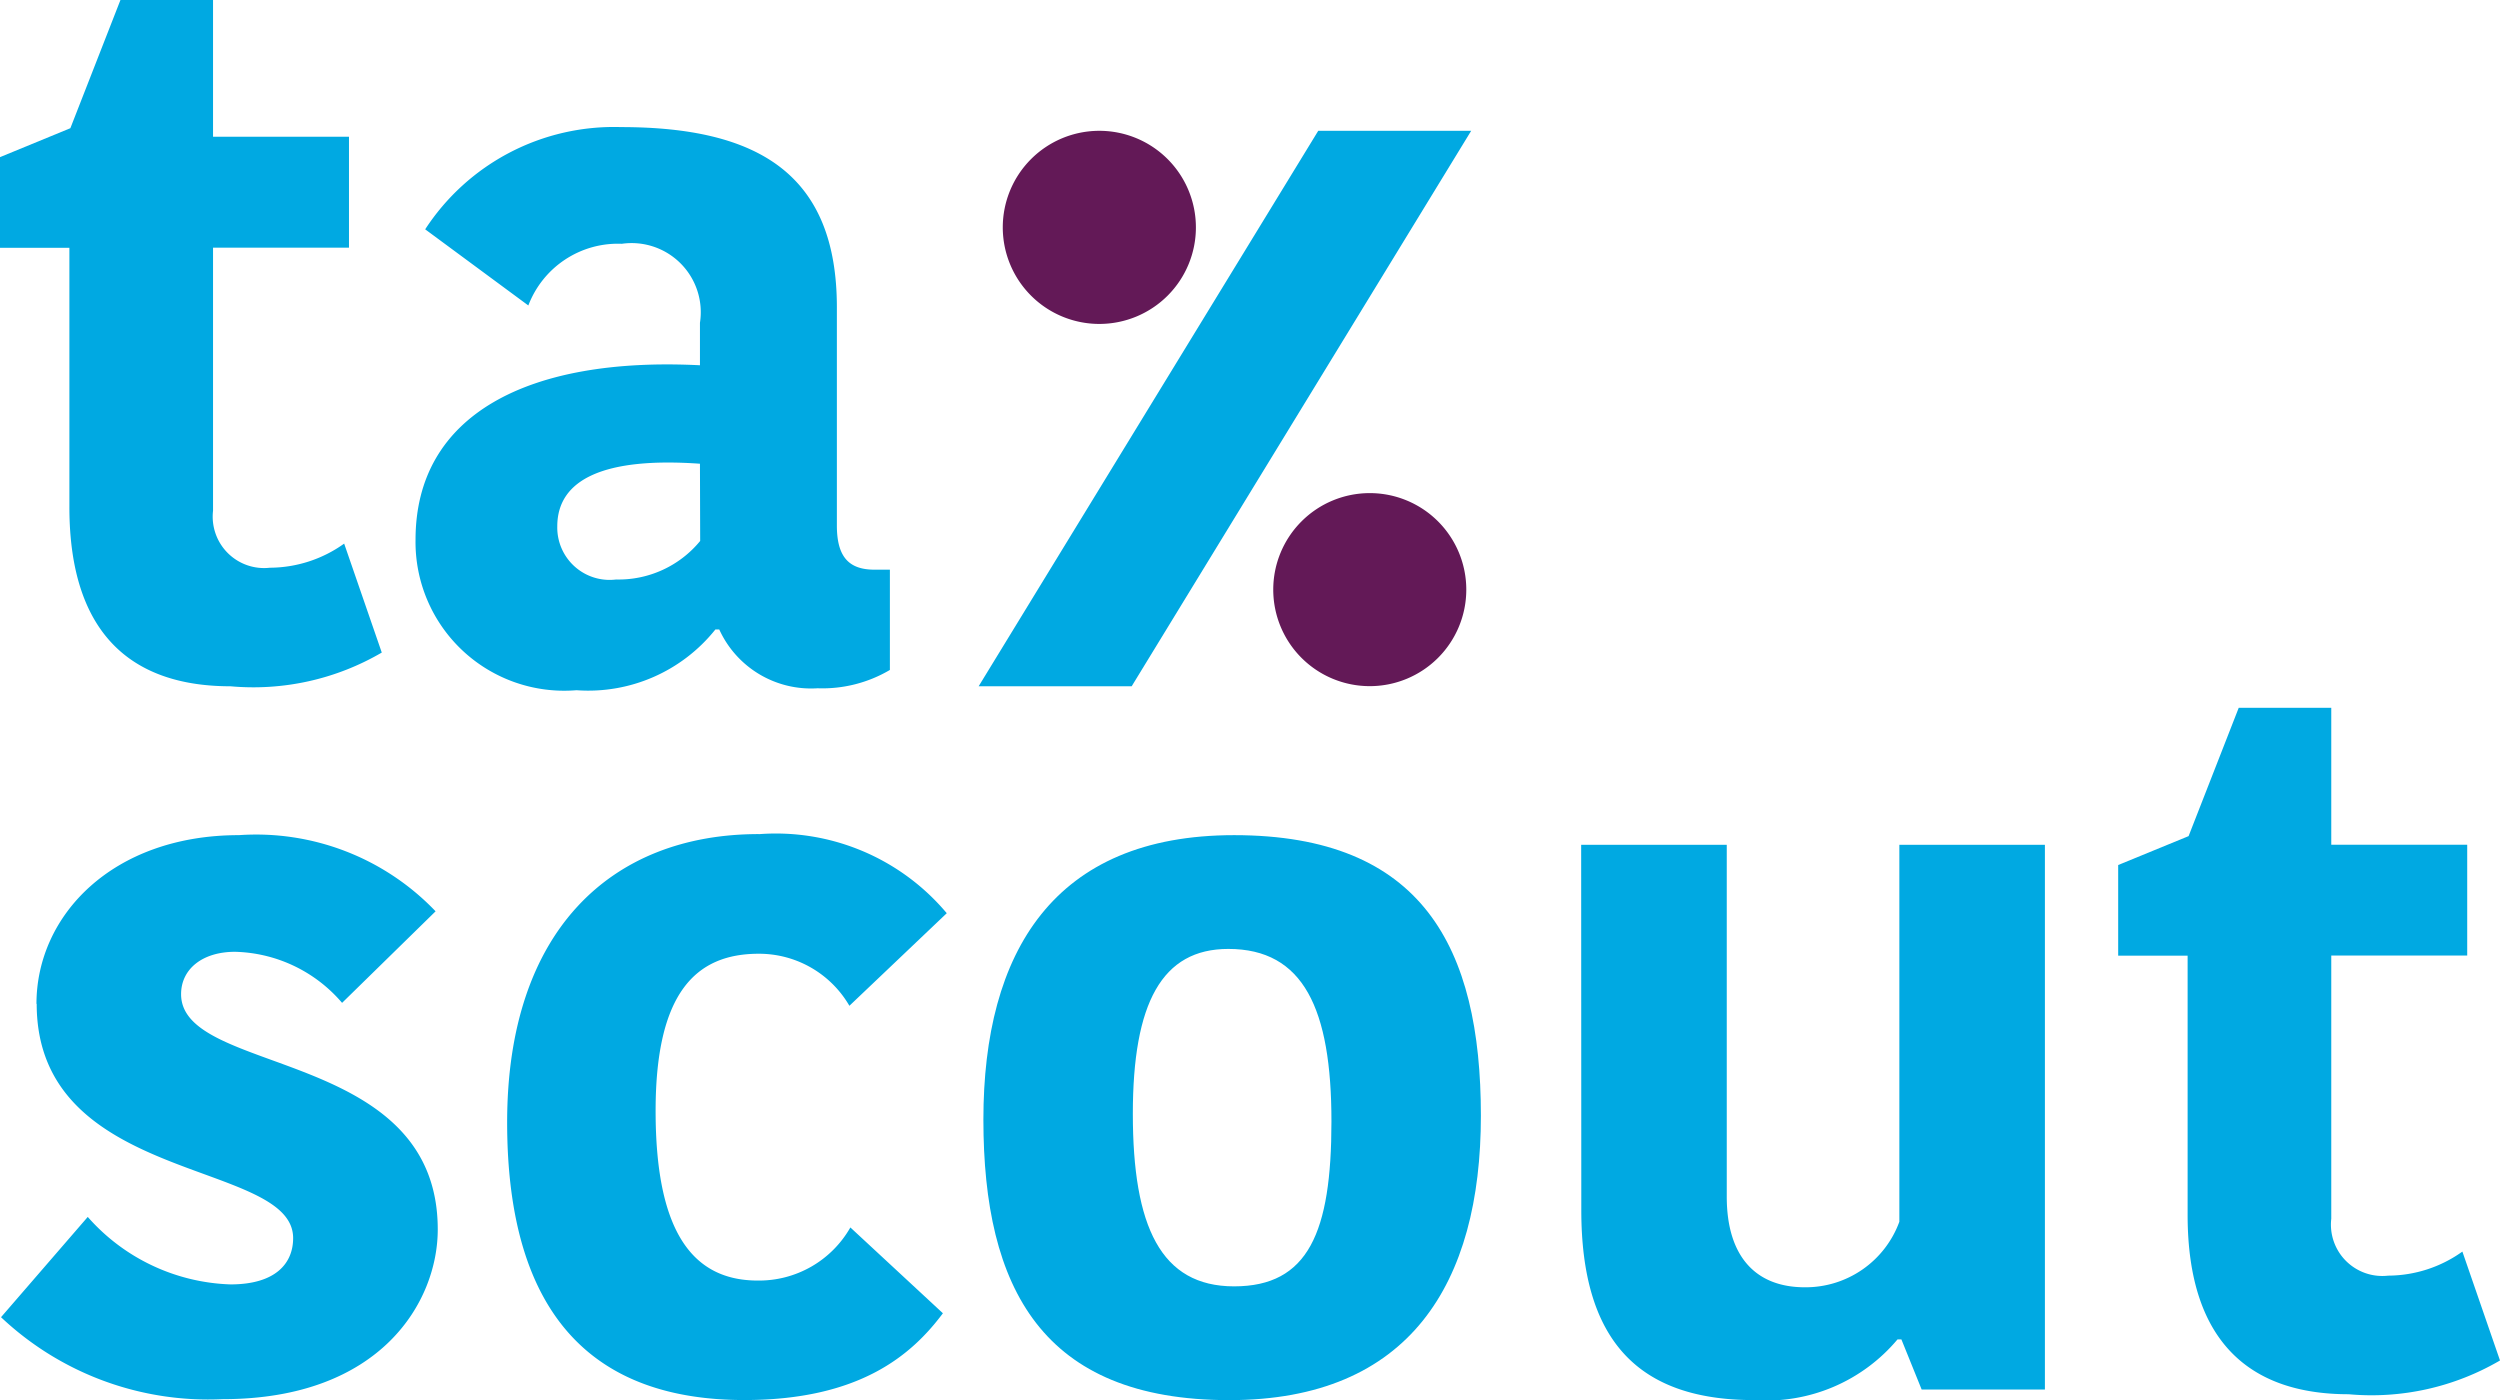
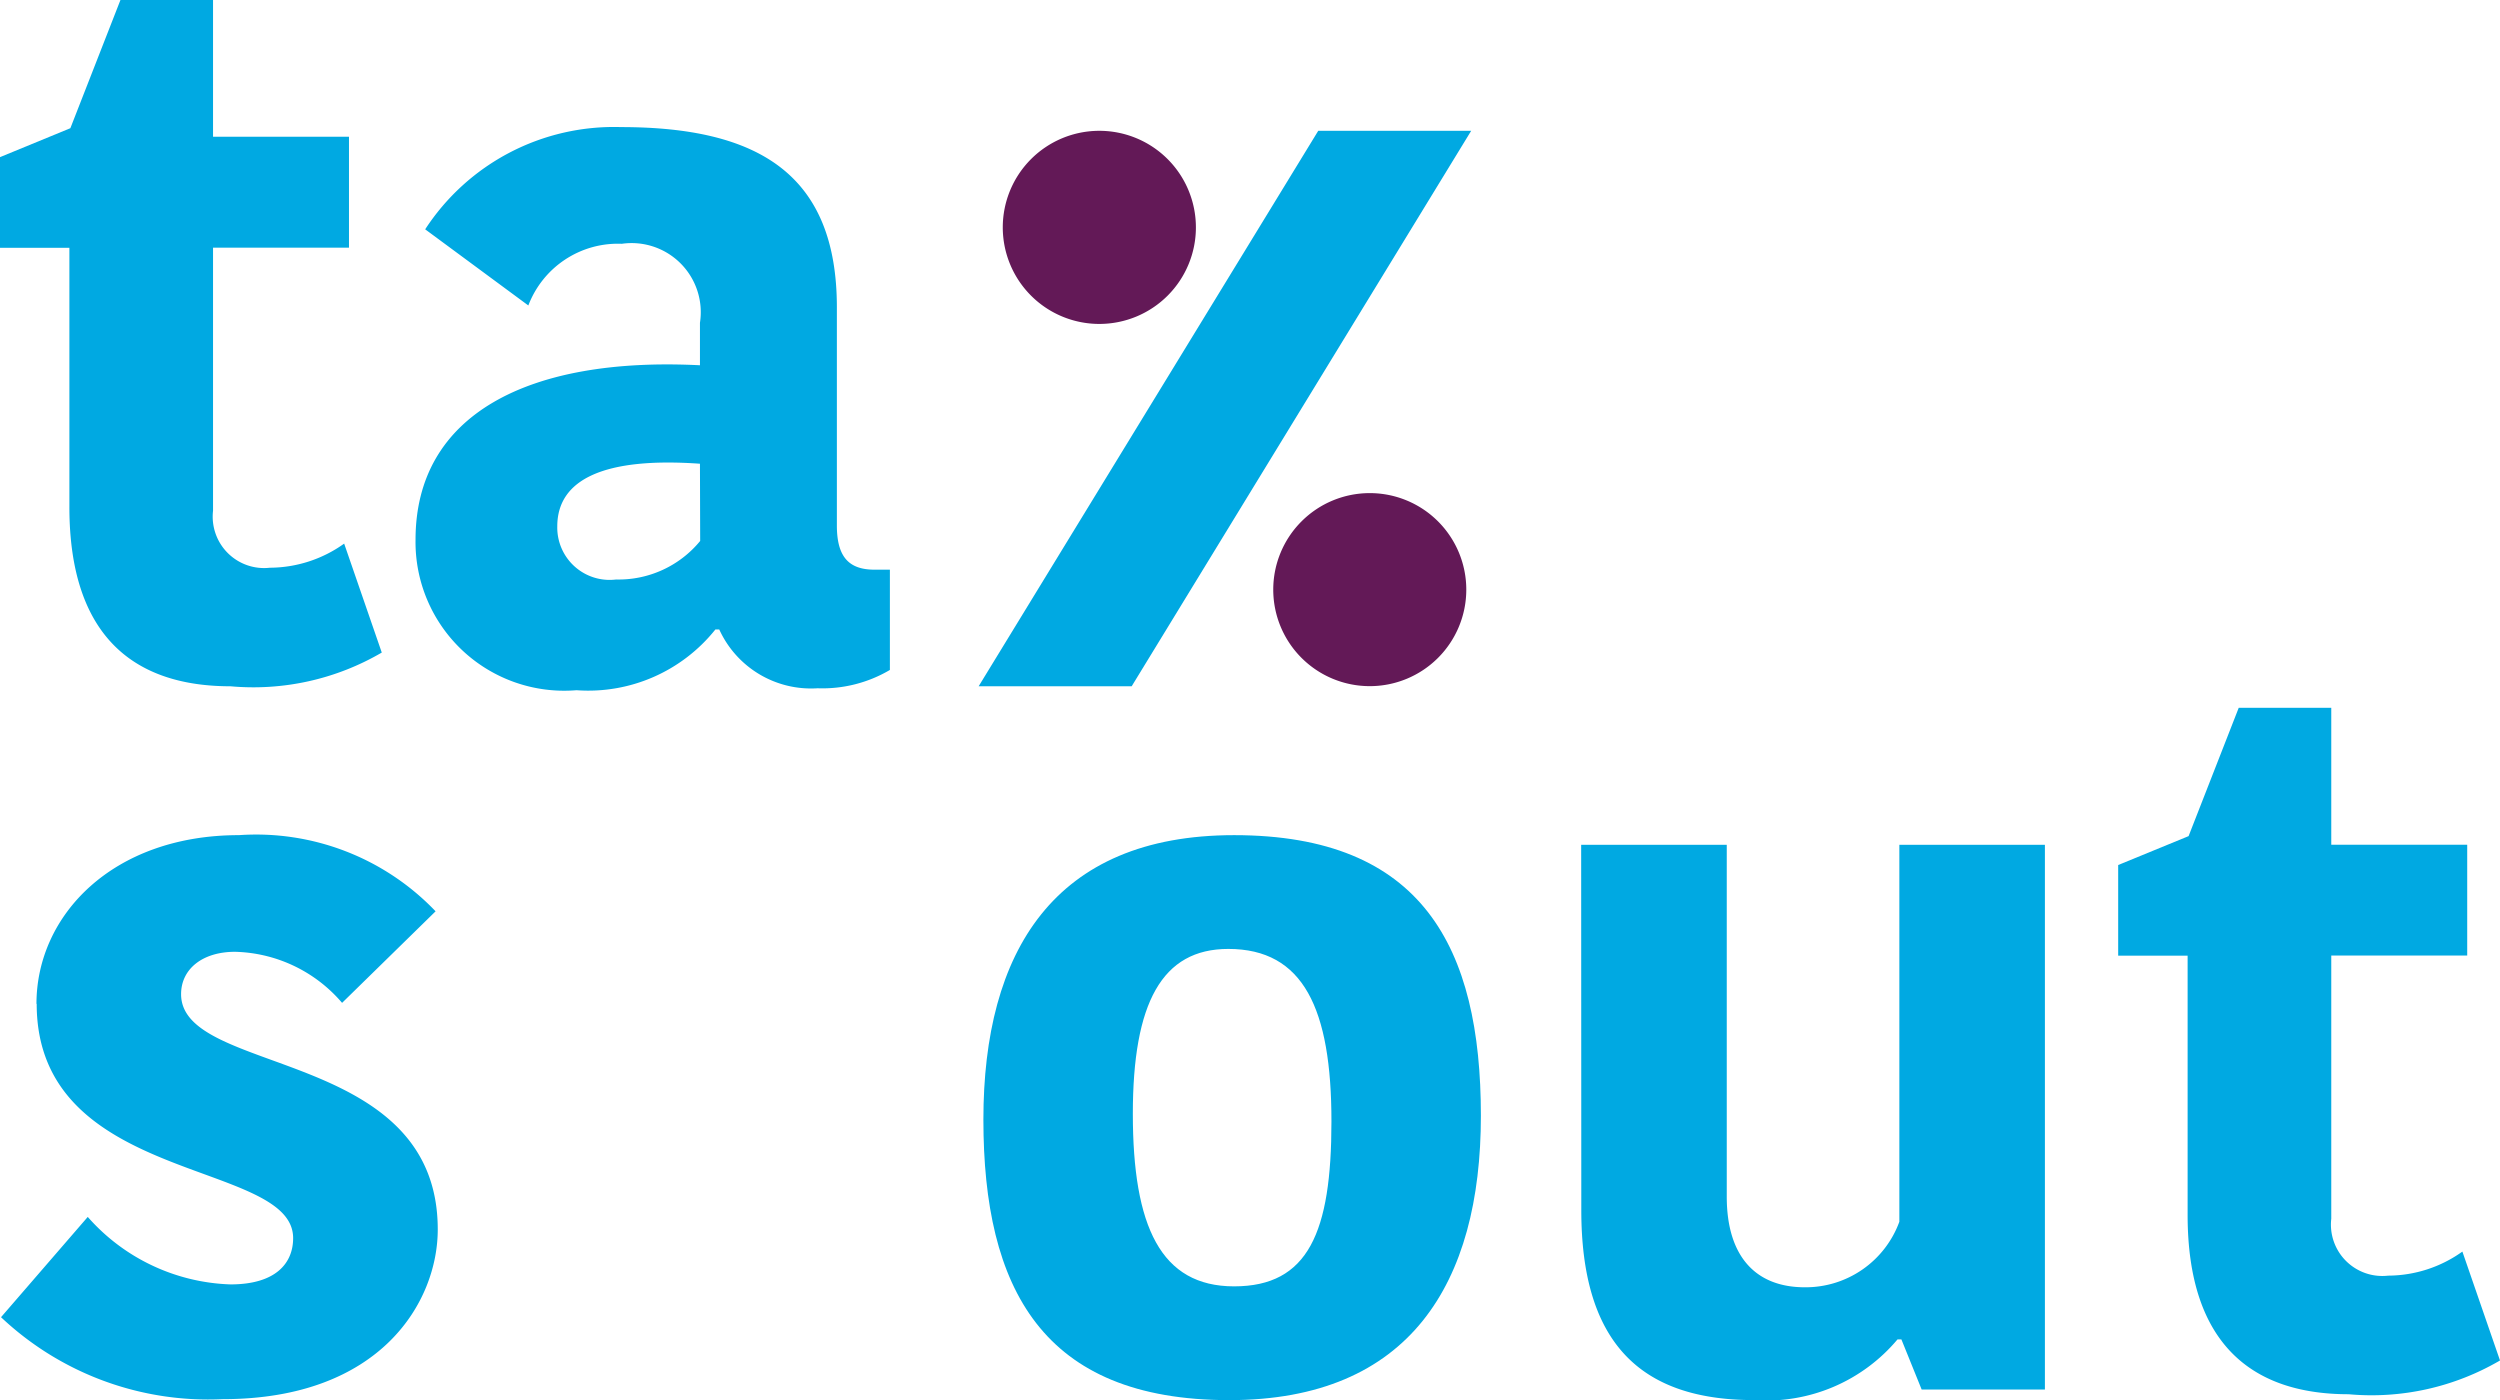
<svg xmlns="http://www.w3.org/2000/svg" width="56.493" height="31.639" viewBox="0 0 56.493 31.639">
  <defs>
    <style>.a{fill:#00a9e2;}.b{fill:#631957;}</style>
  </defs>
  <g transform="translate(-6226.476 -841.494)">
    <path class="a" d="M6256.265,844.449c-1.9,3.105-5.77,9.434-7.674,12.552h3.458l7.672-12.552Z" />
    <path class="a" d="M6228.044,852.953v-5.86h-1.568v-2.048l1.59-.654,1.133-2.9h2.091v3.093h3.072v2.506h-3.072v5.947a1.161,1.161,0,0,0,1.286,1.286,2.9,2.9,0,0,0,1.677-.545l.85,2.462a5.75,5.75,0,0,1-3.42.762c-2.114,0-3.639-1.067-3.639-4.052" />
    <path class="a" d="M6242.293,851.973c-2.157-.153-3.224.348-3.224,1.416a1.183,1.183,0,0,0,1.329,1.2,2.385,2.385,0,0,0,1.9-.871Zm3.094-3.53v4.924c0,.7.261,1,.849,1h.349v2.266a3,3,0,0,1-1.634.414,2.279,2.279,0,0,1-2.222-1.329h-.087a3.675,3.675,0,0,1-3.138,1.373,3.36,3.36,0,0,1-3.638-3.4c0-2.832,2.549-4.139,6.427-3.943v-.959a1.562,1.562,0,0,0-1.765-1.786,2.165,2.165,0,0,0-2.113,1.394l-2.331-1.721a5.09,5.09,0,0,1,4.423-2.31c3.137,0,4.88,1.09,4.88,4.074" />
    <path class="a" d="M6227.3,864.178c0-2,1.721-3.812,4.575-3.812a5.608,5.608,0,0,1,4.444,1.721l-2.113,2.069a3.283,3.283,0,0,0-2.418-1.154c-.741,0-1.22.392-1.22.958,0,1.852,5.8,1.2,5.8,5.316,0,1.634-1.286,3.835-4.858,3.835a6.822,6.822,0,0,1-5.011-1.852l1.96-2.266a4.488,4.488,0,0,0,3.225,1.525c1.024,0,1.416-.479,1.416-1.046,0-1.786-5.795-1.2-5.795-5.294" />
-     <path class="a" d="M6243.622,860.344a5.041,5.041,0,0,1,4.248,1.786l-2.2,2.092a2.361,2.361,0,0,0-2.048-1.176c-1.416,0-2.331.871-2.331,3.551,0,2.614.762,3.834,2.309,3.834a2.376,2.376,0,0,0,2.092-1.2l2.091,1.939c-.7.937-1.874,1.961-4.488,1.961-3.333,0-5.359-1.83-5.359-6.275,0-4.335,2.353-6.514,5.686-6.514" />
    <path class="a" d="M6254.363,870.562c1.677,0,2.2-1.22,2.2-3.725,0-2.549-.632-3.9-2.331-3.9-1.5,0-2.157,1.22-2.157,3.725,0,2.549.632,3.9,2.288,3.9m-5.665-3.769c0-3.791,1.591-6.427,5.665-6.427,4.248,0,5.577,2.527,5.577,6.34,0,3.791-1.612,6.427-5.686,6.427-4.227,0-5.556-2.528-5.556-6.34" />
    <path class="a" d="M6262.206,860.584h3.29v7.952c0,1.35.653,2.047,1.765,2.047a2.256,2.256,0,0,0,2.135-1.481v-8.518h3.289v12.309H6269.9l-.458-1.133h-.087a3.866,3.866,0,0,1-3.246,1.372c-2.636,0-3.9-1.372-3.9-4.291Z" />
    <path class="a" d="M6275.91,868.95v-5.861h-1.569v-2.048l1.591-.653,1.133-2.9h2.091v3.094h3.072v2.505h-3.072v5.948a1.161,1.161,0,0,0,1.286,1.285,2.9,2.9,0,0,0,1.677-.544l.85,2.461a5.749,5.749,0,0,1-3.421.763c-2.113,0-3.638-1.068-3.638-4.052" />
    <path class="b" d="M6253.5,846.631a2.182,2.182,0,1,1-2.181-2.181,2.182,2.182,0,0,1,2.181,2.181" />
    <path class="b" d="M6259.61,854.819a2.181,2.181,0,1,1-2.181-2.182,2.181,2.181,0,0,1,2.181,2.182" />
  </g>
</svg>